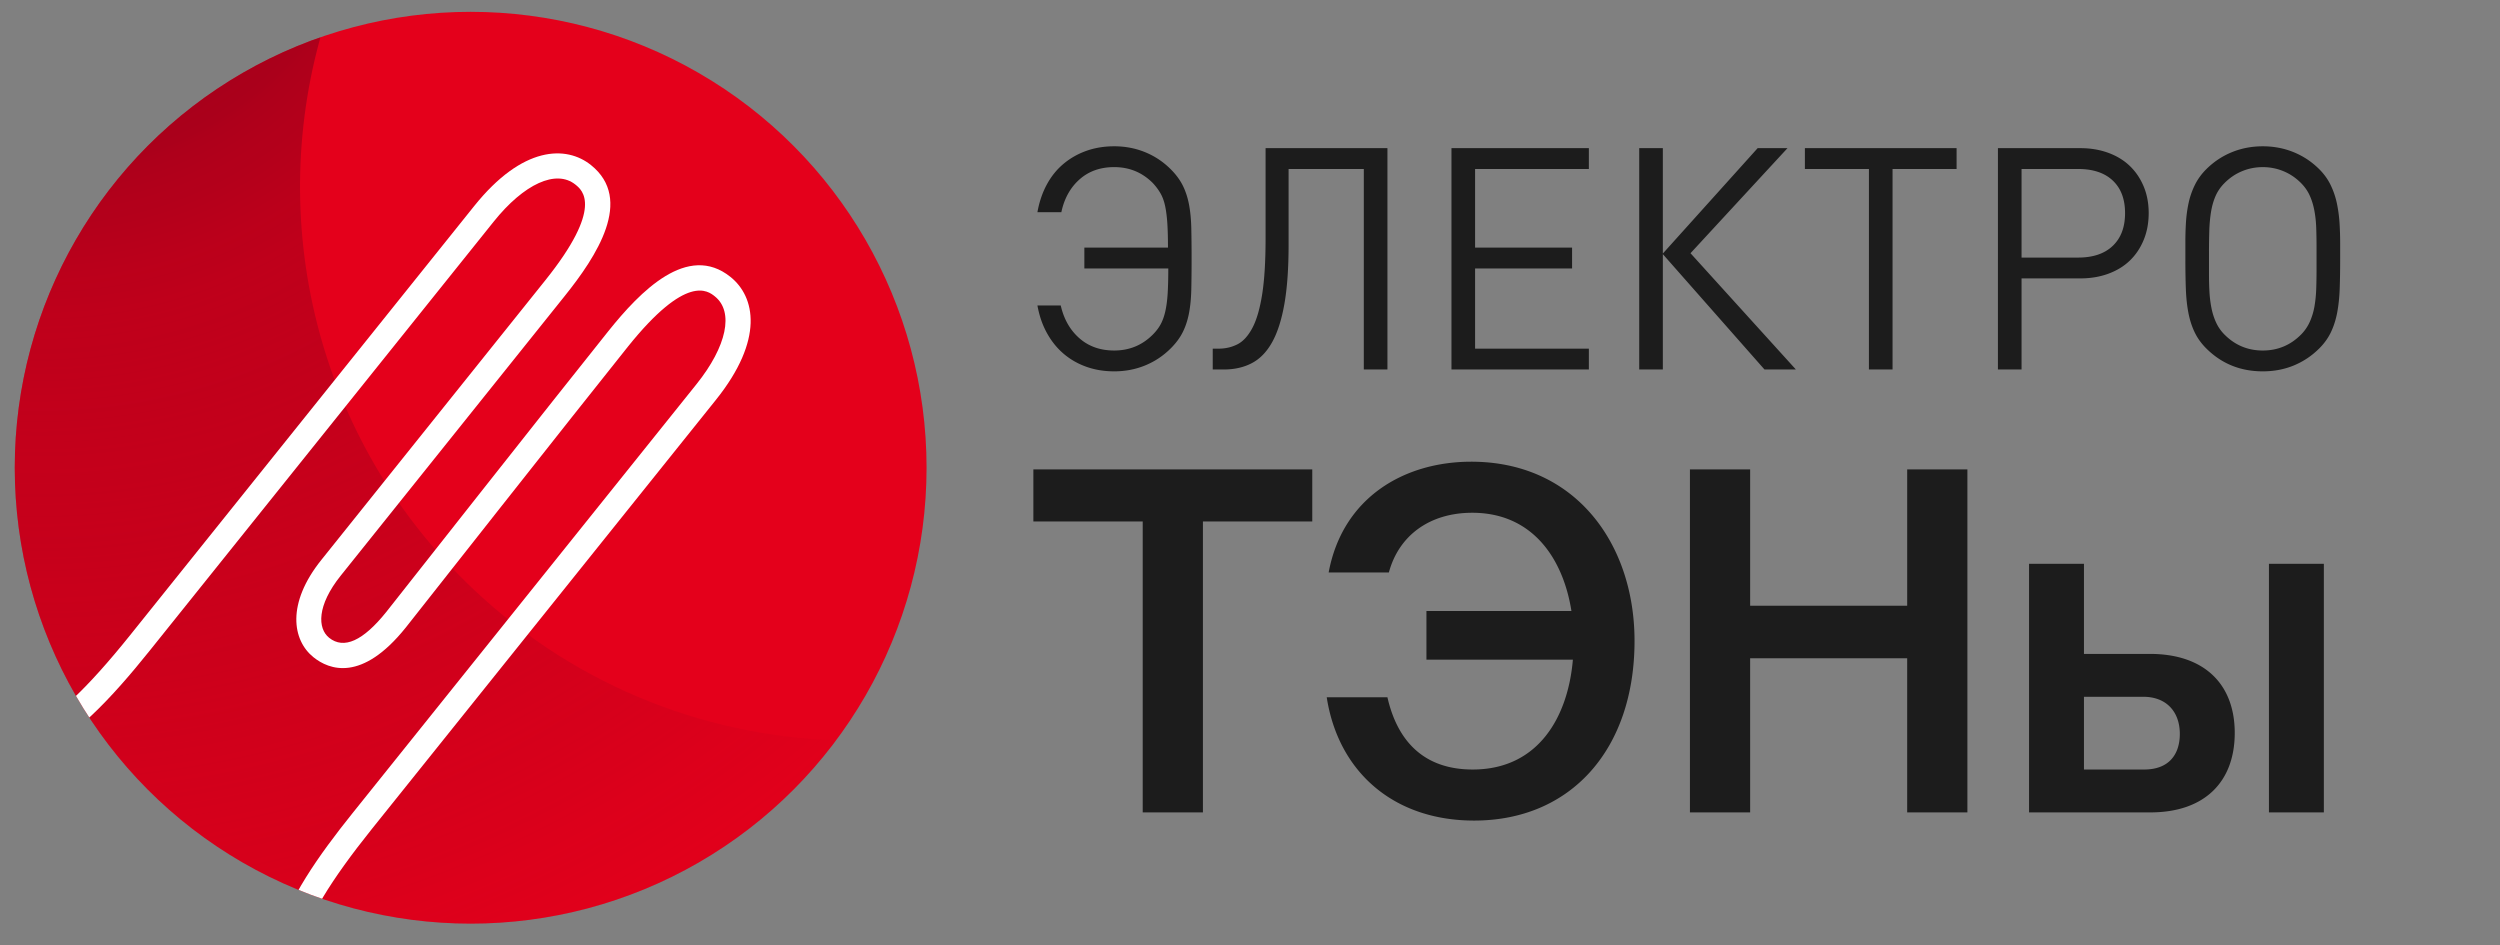
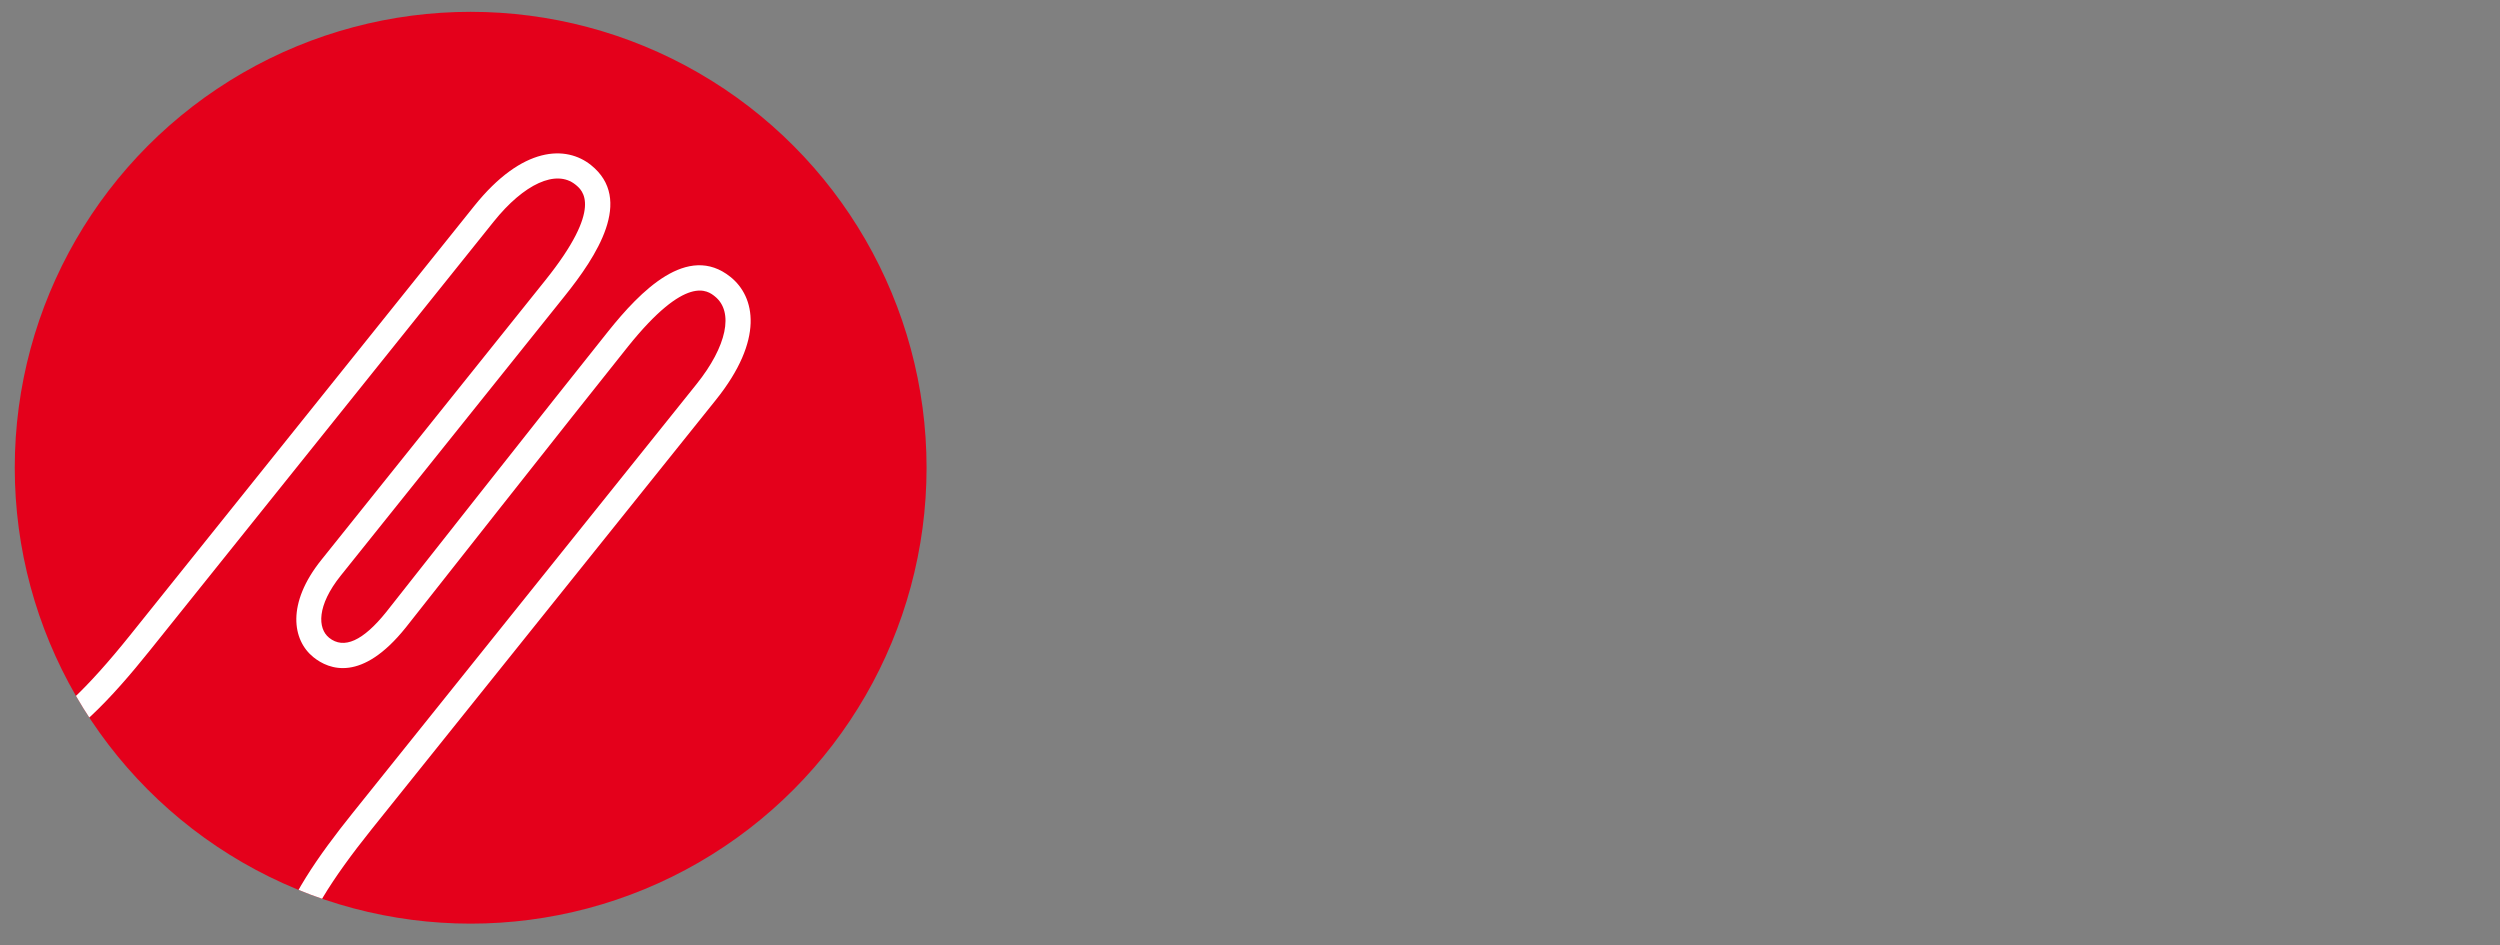
<svg xmlns="http://www.w3.org/2000/svg" xmlns:xlink="http://www.w3.org/1999/xlink" width="1722.793" height="651.394" viewBox="0 0 1722.793 651.394">
  <rect x="0" y="0" width="1722.793" height="651.394" fill="#808080" stroke="none" />
  <defs>
    <circle id="a" cx="324.338" cy="322.323" r="314.171" />
  </defs>
  <clipPath id="b">
    <use xlink:href="#a" overflow="visible" />
  </clipPath>
  <path clip-path="url(#b)" fill="#E4001B" d="M366.864 3.464C191.921-22.313 29.253 98.553 3.466 273.524c-25.788 175.002 95.085 337.758 270.029 363.541 174.951 25.775 337.755-95.176 363.54-270.175C662.821 191.917 541.816 29.244 366.864 3.464z" />
  <defs>
-     <circle id="c" cx="324.338" cy="322.323" r="314.171" />
-   </defs>
+     </defs>
  <clipPath id="d">
    <use xlink:href="#c" overflow="visible" />
  </clipPath>
  <radialGradient id="e" cx="1475.113" cy="-709.338" r="948.801" gradientTransform="scale(-1 1) rotate(79.426 366.888 -1317.122)" gradientUnits="userSpaceOnUse">
    <stop offset="0" stop-color="#c1001b" stop-opacity=".8" />
    <stop offset=".003" stop-color="#c0001b" stop-opacity=".797" />
    <stop offset=".032" stop-color="#b9001b" stop-opacity=".774" />
    <stop offset=".112" stop-color="#b7001b" stop-opacity=".711" />
    <stop offset=".226" stop-color="#83001b" stop-opacity=".619" />
    <stop offset=".348" stop-color="#9c001b" stop-opacity=".521" />
    <stop offset=".478" stop-color="#99001b" stop-opacity=".418" />
    <stop offset=".619" stop-color="#97001b" stop-opacity=".305" />
    <stop offset=".779" stop-color="#9e001b" stop-opacity=".177" />
    <stop offset="1" stop-color="#e4001b" stop-opacity="0" />
  </radialGradient>
-   <path clip-path="url(#d)" fill="url(#e)" d="M326.599 406.412c-109.537-103.239-144.432-255.925-102.84-390.69-49.388 16.188-95.553 44.58-133.712 85.066C-31.835 230.116-25.841 433.723 103.44 555.566c129.303 121.856 332.984 115.857 454.862-13.476 9.563-10.146 18.261-20.813 26.245-31.779-92.654-.954-185.205-35.347-257.948-103.899z" />
  <defs>
    <circle id="f" cx="324.338" cy="322.323" r="314.171" />
  </defs>
  <clipPath id="g">
    <use xlink:href="#f" overflow="visible" />
  </clipPath>
  <path clip-path="url(#g)" fill="#FFF" d="M256.267 571.244l237.079-295.691c33.383-41.636 27.074-71.064 10.042-84.72-29.576-23.713-62.18 9.94-84.131 37.319-34.598 43.152-151.962 192.147-153.098 193.59-15.971 19.92-29.21 25.895-39.356 17.76-7.978-6.397-8.59-22.134 8.04-42.876 0 0 119.32-148.998 154.297-192.622 21.952-27.379 47.712-66.519 18.136-90.232-17.032-13.656-47.128-13.416-80.511 28.22l-237.08 295.69c-29.768 37.127-52.611 58.525-68.351 64.193-.03.033-.041.067-.073.1-1.483 1.541-1.579 3.825-2.694 5.677l-.011.014c-.05 1.836.063 4.003.165 4.533.482 2.482 1.447 4.884 2.872 6.979.067.098.15.18.217.277 26.109-6.505 56.069-39.546 81.297-71.011l237.079-295.691c20.967-26.151 43.074-36.184 56.326-25.559 4.841 3.881 19.575 15.695-20.797 66.047-34.977 43.624-154.3 192.626-154.3 192.626-24.06 30.009-20.035 55.302-5.376 67.056 10.722 8.597 33.237 17.375 63.586-20.477 1.182-1.5 118.5-150.438 153.053-193.533 40.372-50.353 55.105-38.54 59.947-34.658 13.252 10.625 8.265 34.384-12.702 60.535L242.844 560.482c-22.79 28.424-45.973 60.89-50.75 86.734.858 2.181 7.929 3.799 9.836 4.066 2.439.342 4.64-.14 6.787-.897 2.841-16.694 18.67-43.12 47.55-79.141z" />
-   <path d="M730.971 210.488c2.142 9.425 6.426 16.959 12.853 22.599 6.426 5.643 14.422 8.461 23.992 8.461 10.422 0 19.279-3.642 26.562-10.925 2.283-2.283 4.104-4.676 5.462-7.176 1.355-2.497 2.427-5.496 3.213-8.997.783-3.498 1.319-7.604 1.607-12.317.284-4.713.428-10.423.428-17.137H747.25v-14.352h57.623c0-6.426-.144-11.922-.428-16.494-.288-4.569-.787-8.568-1.5-11.996-.716-3.427-1.787-6.389-3.213-8.89-1.429-2.497-3.213-4.89-5.355-7.176-7.283-7.283-16.14-10.925-26.562-10.925-9.569 0-17.532 2.821-23.885 8.461-6.356 5.644-10.533 13.174-12.531 22.6h-16.494c1.285-7.139 3.461-13.529 6.533-19.172 3.069-5.64 6.925-10.389 11.567-14.245 4.639-3.856 9.887-6.818 15.745-8.89 5.854-2.069 12.21-3.106 19.065-3.106 7.567 0 14.673 1.359 21.314 4.07 6.641 2.714 12.531 6.641 17.672 11.782 3.568 3.571 6.319 7.283 8.247 11.139 1.928 3.856 3.354 8.177 4.284 12.96.927 4.786 1.463 10.212 1.606 16.28.141 6.072.214 13.174.214 21.314s-.074 15.246-.214 21.314c-.144 6.072-.679 11.497-1.606 16.28-.931 4.786-2.356 9.104-4.284 12.96-1.928 3.855-4.679 7.571-8.247 11.139-5.141 5.141-11.032 9.07-17.672 11.782-6.641 2.714-13.747 4.07-21.314 4.07-6.855 0-13.211-1.038-19.065-3.106-5.857-2.068-11.069-5.034-15.637-8.89-4.572-3.856-8.428-8.602-11.567-14.245-3.143-5.64-5.355-12.029-6.641-19.172h16.066zm208.855 44.127V116.449h-51.838v52.348c0 16.163-.965 29.715-2.893 40.657-1.928 10.945-4.75 19.741-8.461 26.392-3.715 6.65-8.354 11.44-13.924 14.372-5.57 2.932-11.996 4.398-19.279 4.398h-7.712v-14.352h4.07c4.712 0 9.03-1.001 12.959-3.002 3.926-2.001 7.354-5.757 10.282-11.263 2.926-5.506 5.175-13.231 6.748-23.172 1.569-9.94 2.356-22.847 2.356-38.725v-62.004h83.971v152.518l-16.279-.001zm60.405 0V102.097h94.682v14.352h-78.401v54.195h66.834v14.352h-66.834v55.267h78.401v14.352h-94.682zm129.382 0V102.097h16.279v72.617l65.335-72.617h20.564l-66.834 72.403 72.617 80.115h-21.635l-70.048-79.472v79.472h-16.278zm174.579-138.166v138.166h-16.28V116.449h-44.127v-14.352h104.534v14.352h-44.127zm176.507 30.418c0 6.714-1.145 12.853-3.428 18.422-2.286 5.57-5.462 10.319-9.532 14.245-4.07 3.93-9.033 6.962-14.888 9.104-5.857 2.142-12.283 3.213-19.278 3.213h-40.486v62.764h-16.28V102.097h56.767c6.995 0 13.421 1.071 19.278 3.213 5.854 2.142 10.817 5.178 14.888 9.104 4.07 3.93 7.246 8.642 9.532 14.138 2.283 5.499 3.427 11.604 3.427 18.315zm-16.28 0c0-9.636-2.821-17.113-8.461-22.436-5.644-5.322-13.603-7.982-23.885-7.982h-38.986v61.05h38.986c10.282 0 18.241-2.695 23.885-8.09 5.64-5.392 8.461-12.906 8.461-22.542zm148.232 31.489c0 7.571-.107 14.389-.321 20.458-.214 6.071-.786 11.567-1.714 16.494-.931 4.927-2.356 9.425-4.284 13.495-1.928 4.07-4.605 7.819-8.033 11.246-5.141 5.141-10.998 9.07-17.564 11.782-6.57 2.714-13.71 4.07-21.422 4.07-15.423 0-28.419-5.282-38.986-15.852-3.427-3.427-6.104-7.176-8.032-11.246-1.929-4.07-3.357-8.568-4.284-13.495-.931-4.927-1.5-10.423-1.714-16.494-.215-6.068-.321-12.886-.321-20.458v-11.781c0-4.569.141-9.104.428-13.603.285-4.499.891-8.89 1.821-13.174a53.573 53.573 0 0 1 4.284-12.317c1.928-3.926 4.532-7.531 7.818-10.817 5.142-5.141 11.032-9.067 17.673-11.782 6.641-2.711 13.743-4.07 21.313-4.07 7.568 0 14.674 1.359 21.314 4.07 6.641 2.714 12.531 6.641 17.672 11.782 3.284 3.287 5.892 6.928 7.819 10.924 1.928 4 3.354 8.214 4.284 12.639a94.895 94.895 0 0 1 1.82 13.603c.285 4.642.429 9.318.429 14.031v10.495zm-16.28-8.167c0-4.441-.073-8.776-.214-13.003-.144-4.227-.572-8.24-1.285-12.036-.717-3.795-1.787-7.273-3.213-10.426-1.43-3.153-3.428-6.018-5.998-8.599-3.571-3.582-7.604-6.303-12.104-8.167-4.498-1.861-9.248-2.794-14.245-2.794-5 0-9.746.934-14.245 2.794-4.498 1.864-8.534 4.585-12.103 8.167-2.714 2.725-4.786 5.733-6.212 9.027-1.43 3.297-2.464 6.952-3.106 10.962-.643 4.013-1.037 8.311-1.178 12.896a471.536 471.536 0 0 0-.214 14.831v15.263c0 4.157.106 8.167.321 12.036.214 3.869.676 7.598 1.392 11.179.713 3.581 1.784 6.915 3.214 9.994a28.77 28.77 0 0 0 5.783 8.274c7.283 7.31 16.066 10.961 26.348 10.961s19.065-3.651 26.349-10.961a29.528 29.528 0 0 0 6.104-8.92c1.5-3.367 2.57-6.949 3.214-10.748.643-3.795 1.034-7.809 1.178-12.036.141-4.228.214-8.562.214-13.003v-15.691zM904.31 359.329h-75.354V559.83h-41.495V359.329h-75.354v-35.851H904.31v35.851zm111.537 206.144c-55.437 0-93.611-33.527-101.578-84.98h41.826c6.639 29.212 24.232 49.793 58.756 49.793 45.478 0 65.728-36.515 69.047-75.686H982.983v-33.527h99.918c-5.644-35.852-26.557-67.719-68.383-67.719-28.88 0-50.457 15.27-57.428 41.162h-41.495c9.627-51.785 52.117-76.35 98.259-76.35 71.702 0 112.533 56.433 112.533 123.487.001 74.691-43.818 123.82-110.54 123.82zm339.918-5.643h-41.494V453.604h-108.217V559.83h-41.495V323.478h41.495v93.943h108.217v-93.943h41.494V559.83zm126.139 0h-83.652V388.541h37.843v62.076h45.478c37.511 0 58.424 20.913 58.424 54.44-.001 33.86-20.914 54.773-58.093 54.773zm-4.979-79.669h-40.83v50.125h41.494c17.262 0 24.564-10.623 24.564-24.564 0-14.939-8.963-25.561-25.228-25.561zm124.483-91.62V559.83h-37.843V388.541h37.843z" fill="#1C1C1C" />
</svg>